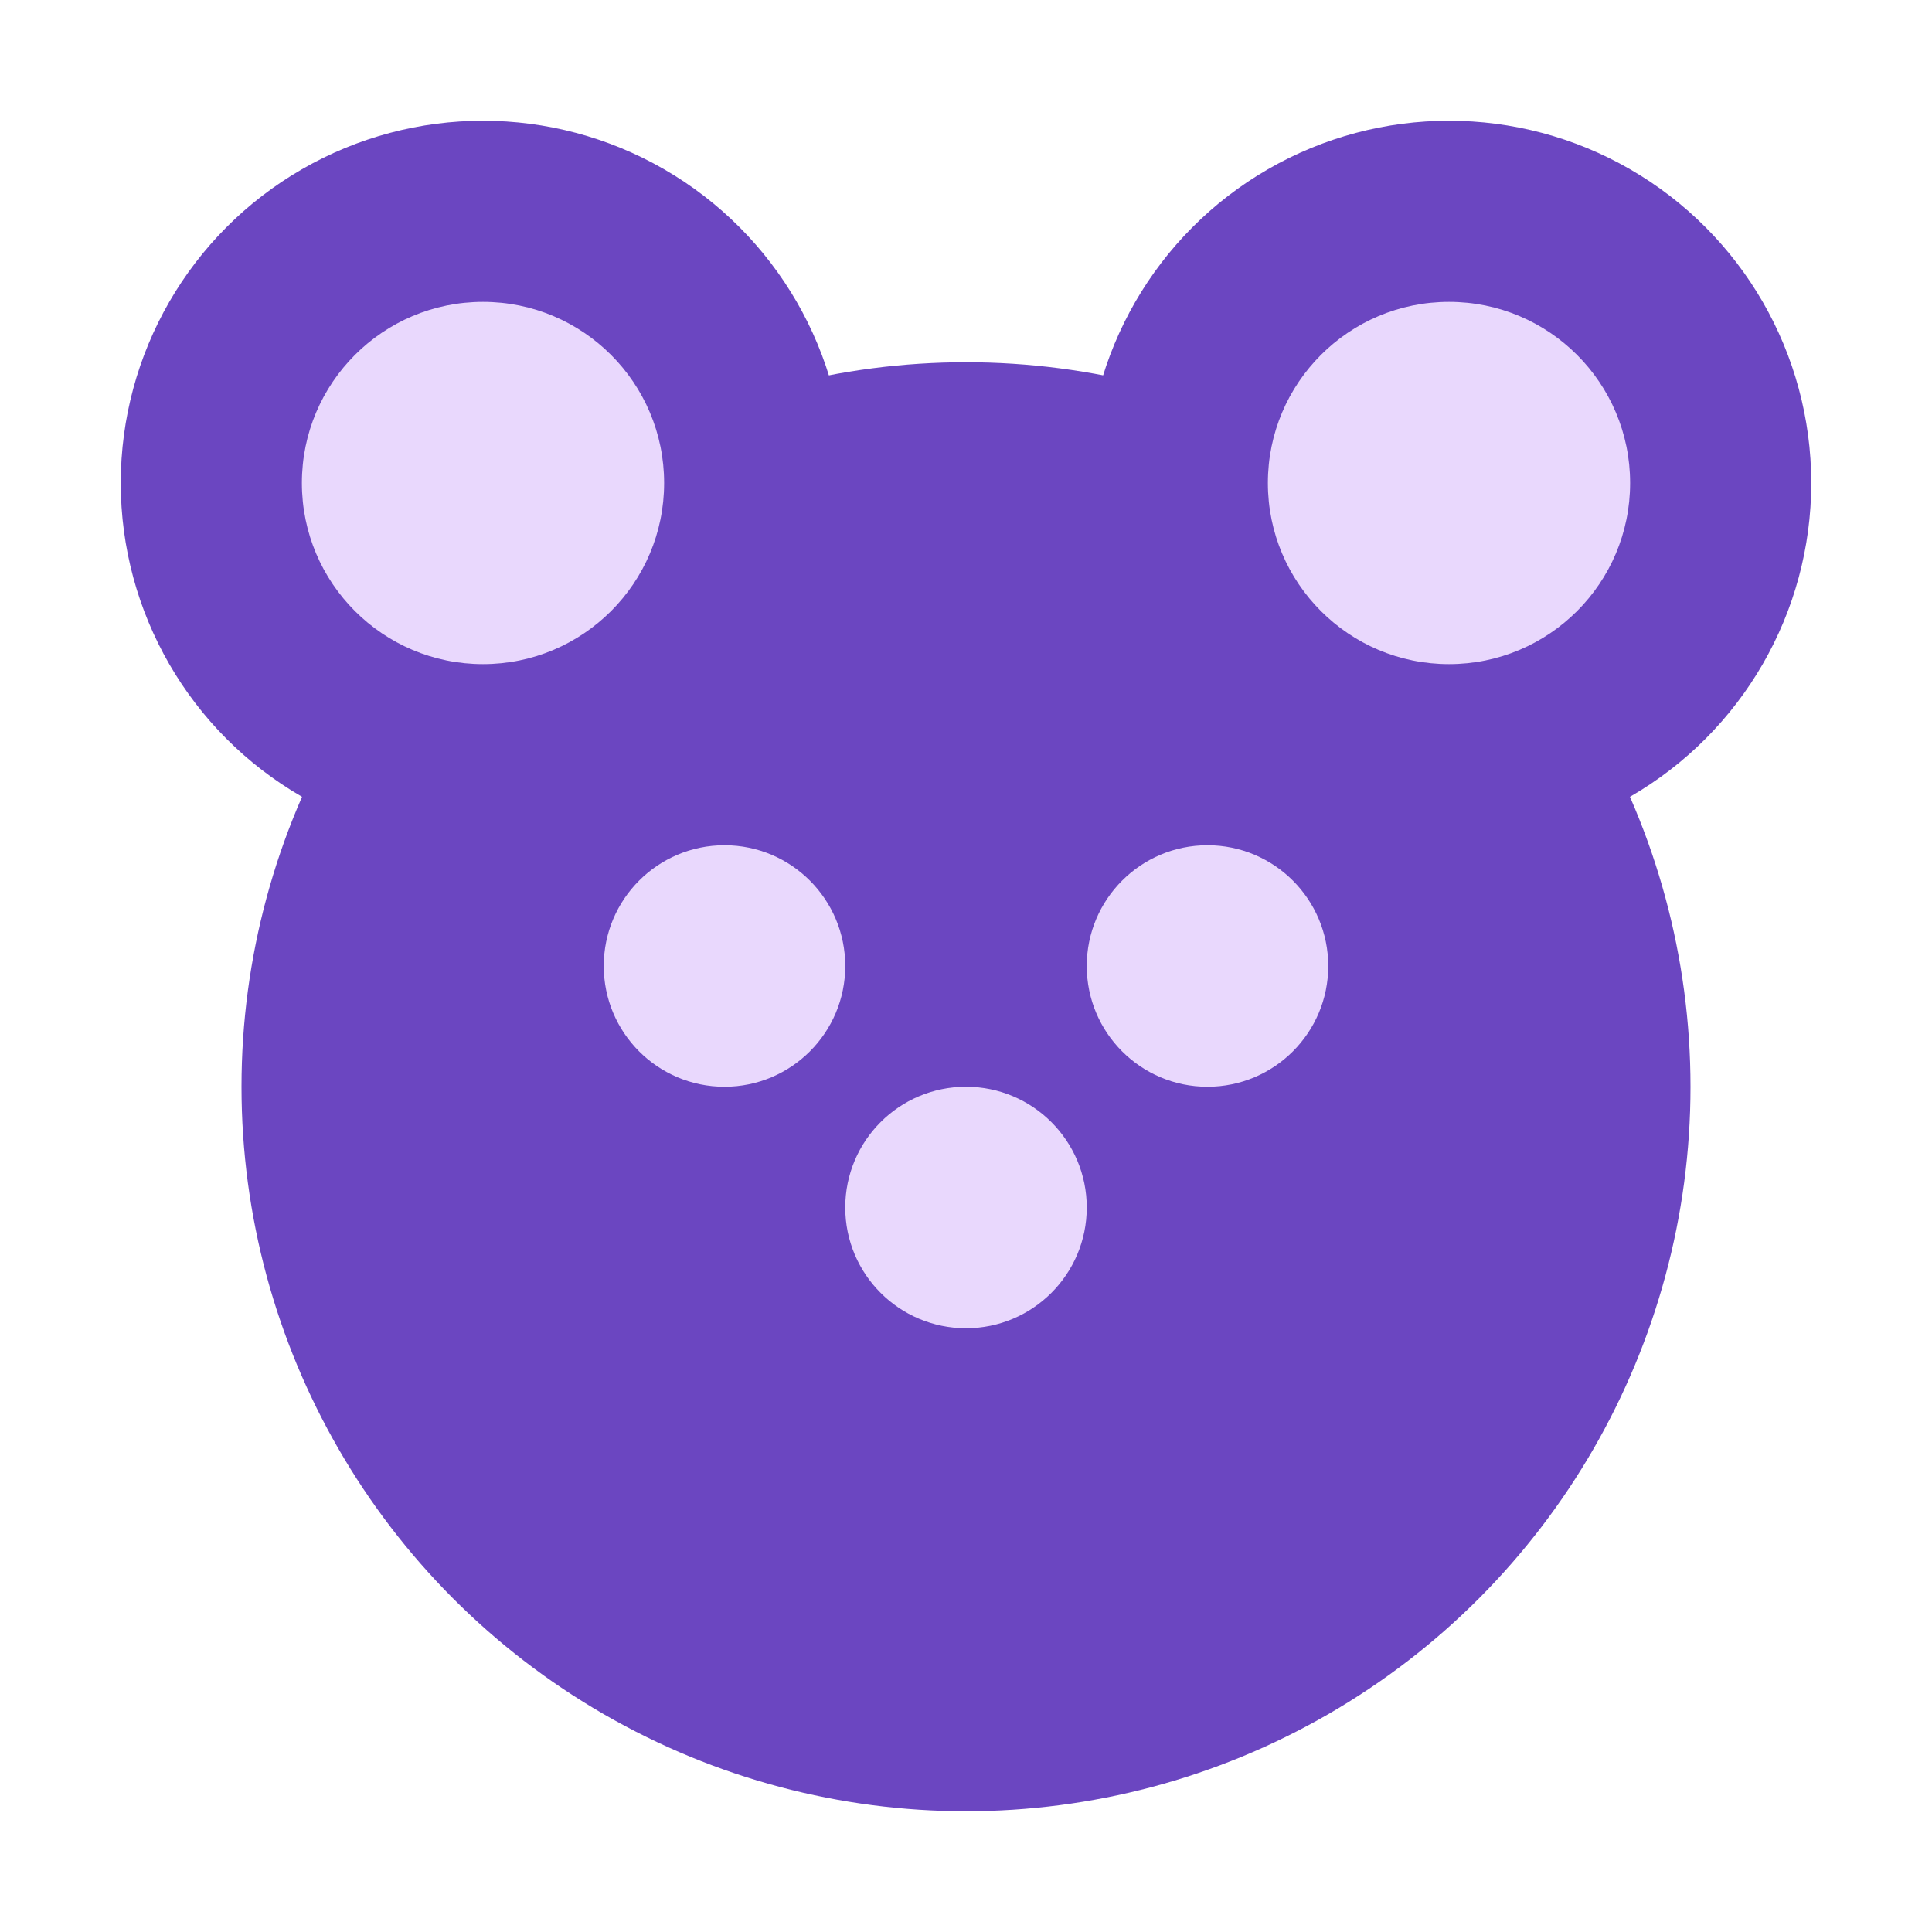
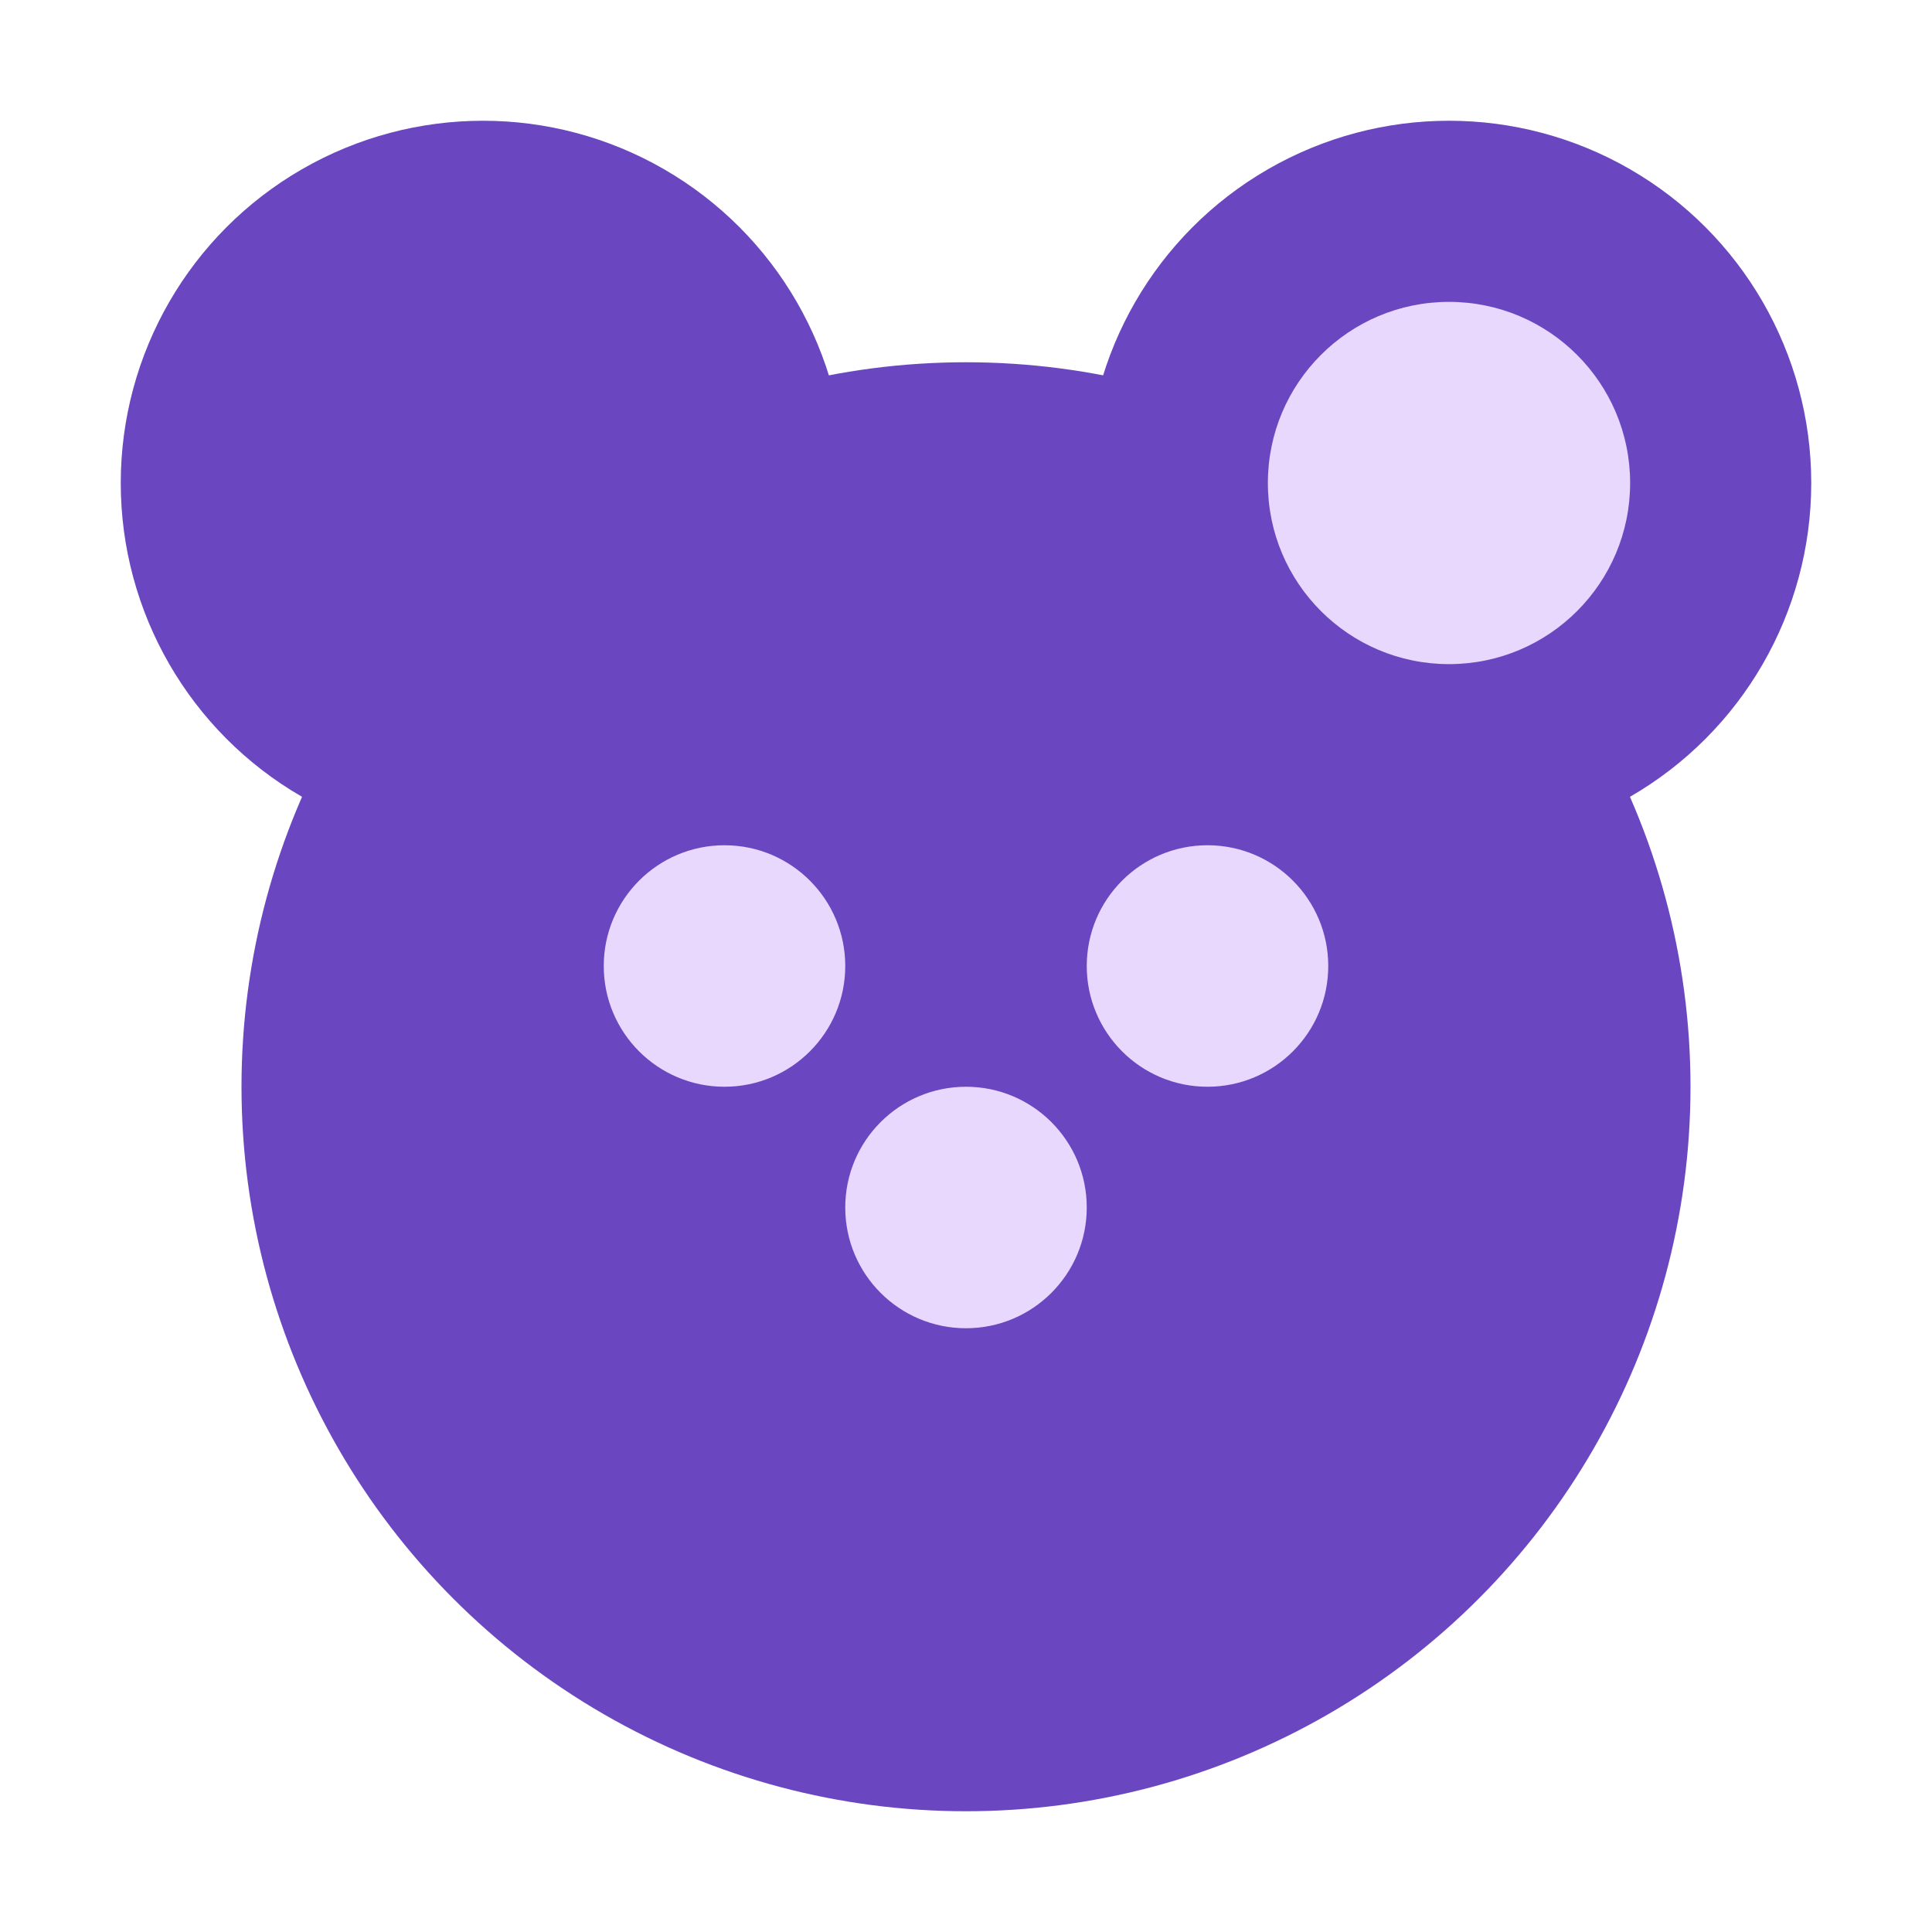
<svg xmlns="http://www.w3.org/2000/svg" width="32" height="32" viewBox="0 0 32 32" fill="none">
  <circle cx="8" cy="8" r="6" fill="#6B46C1" />
  <circle cx="24" cy="8" r="6" fill="#6B46C1" />
  <circle cx="16" cy="18" r="12" fill="#6B46C1" />
-   <circle cx="8" cy="8" r="3" fill="#E9D8FD" />
  <circle cx="24" cy="8" r="3" fill="#E9D8FD" />
  <circle cx="12" cy="16" r="2" fill="#E9D8FD" />
  <circle cx="20" cy="16" r="2" fill="#E9D8FD" />
  <circle cx="16" cy="20" r="2" fill="#E9D8FD" />
</svg>